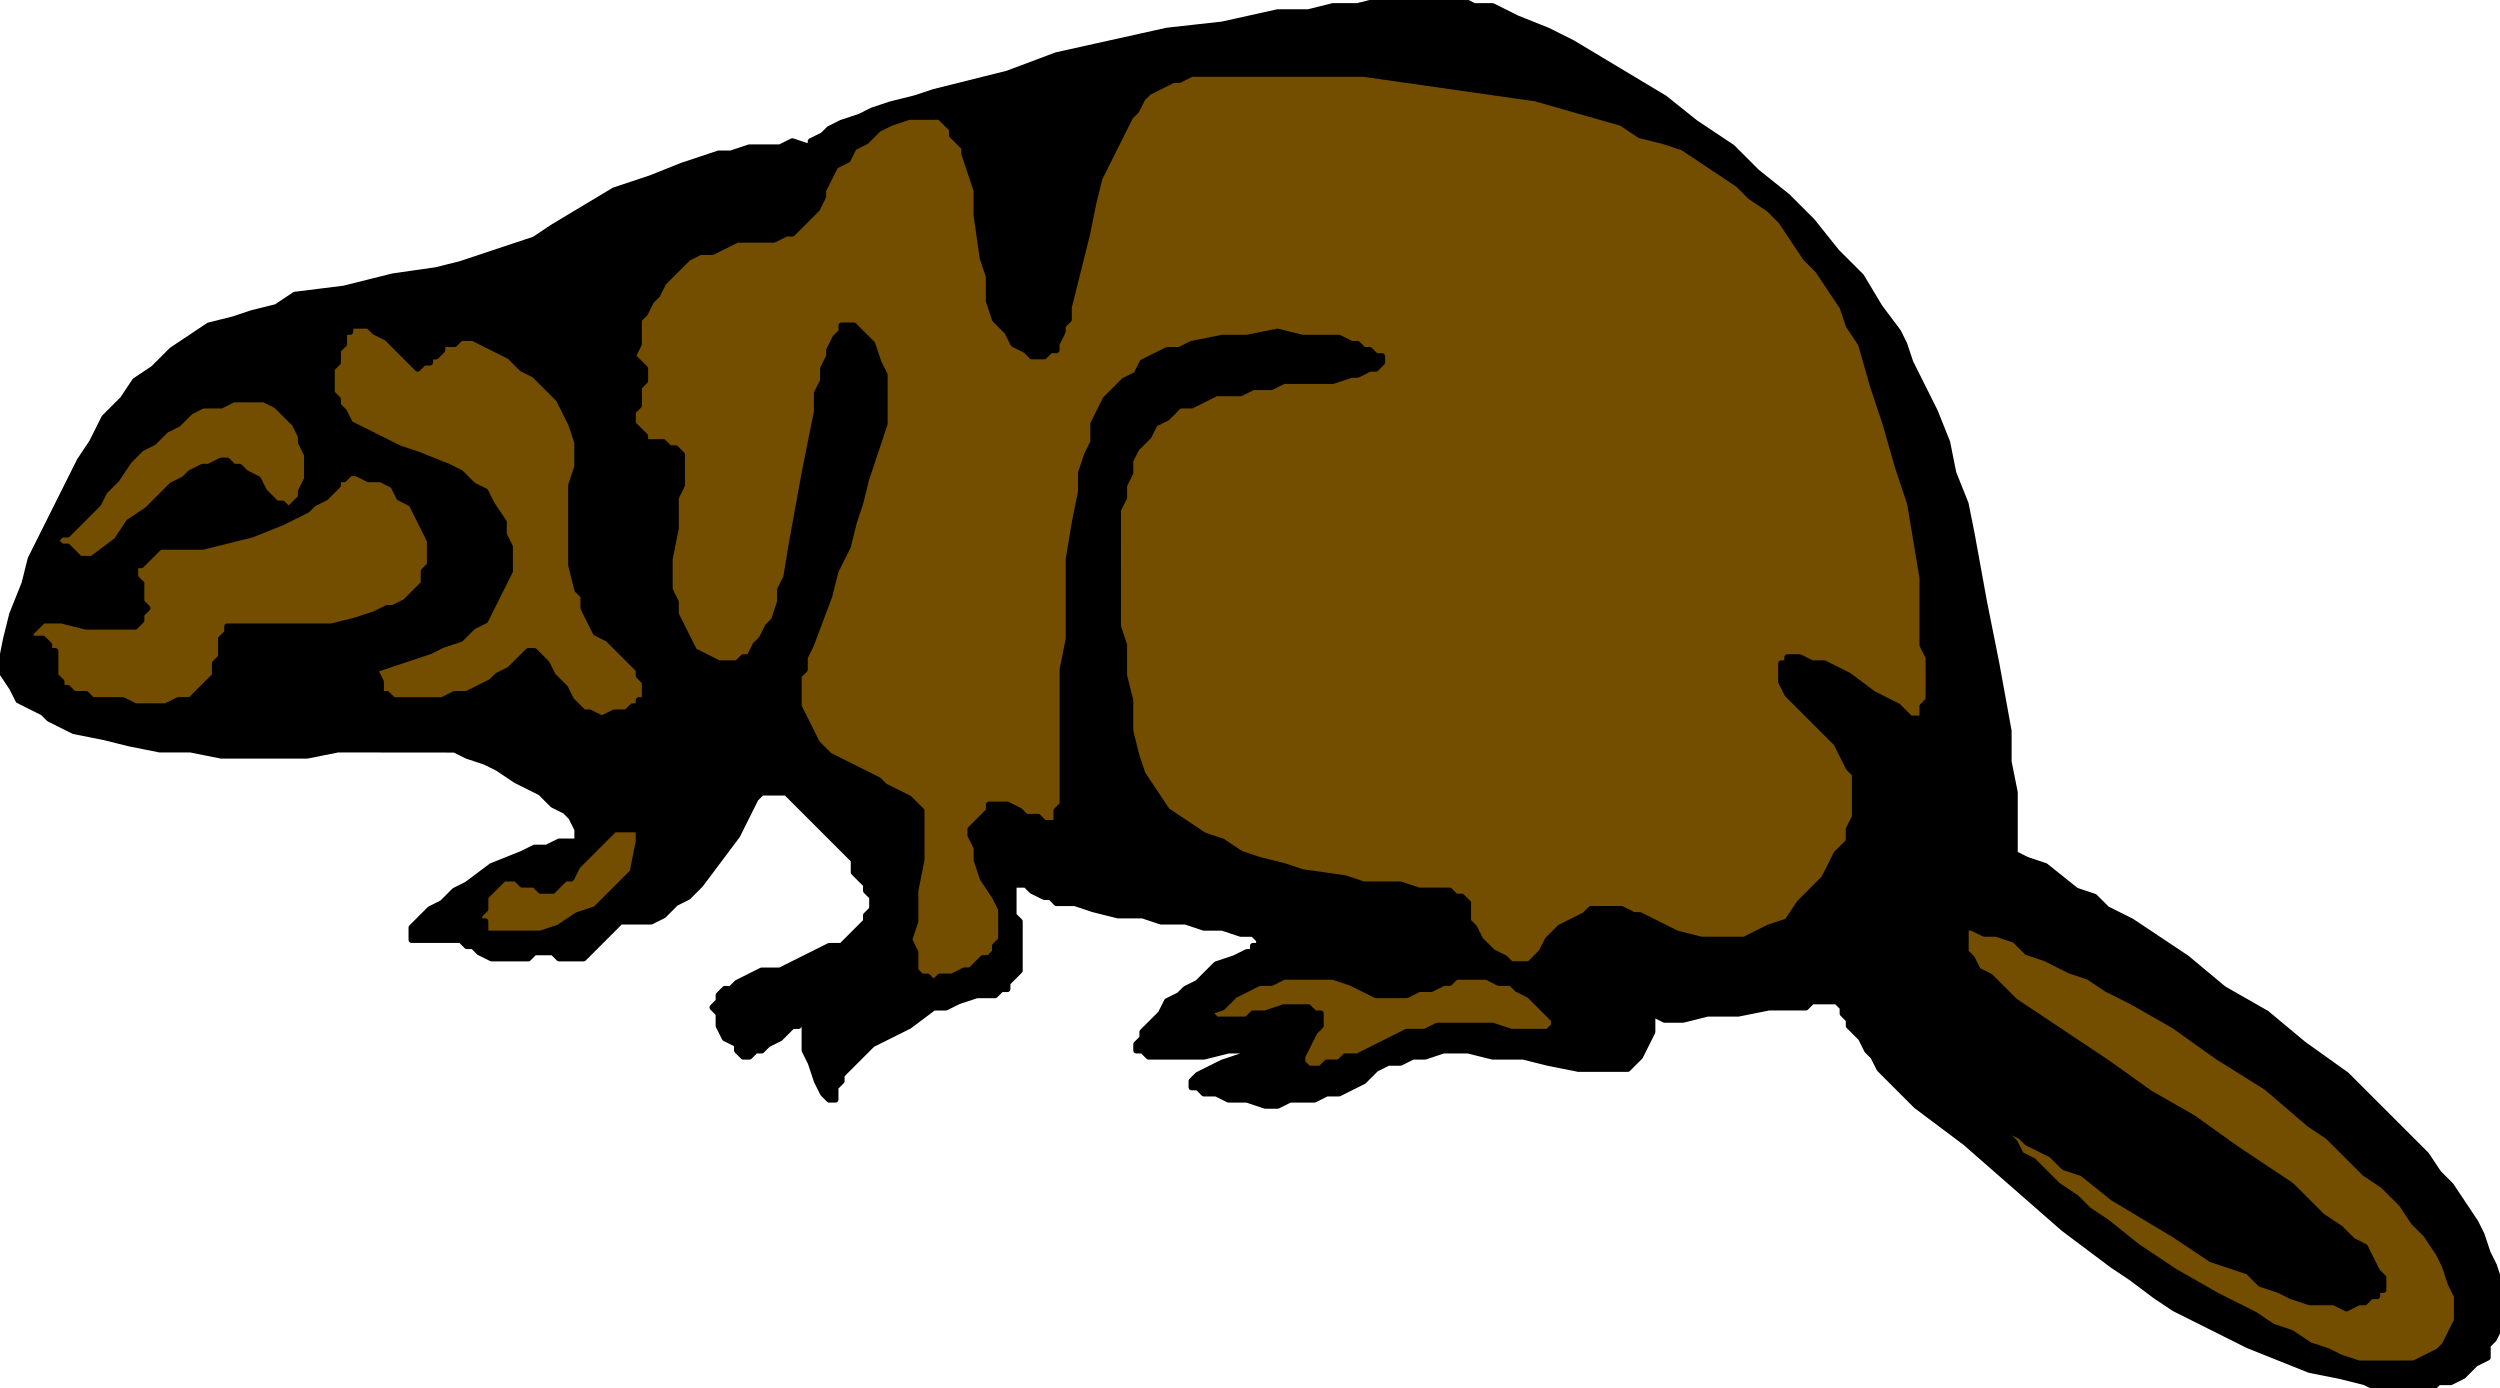
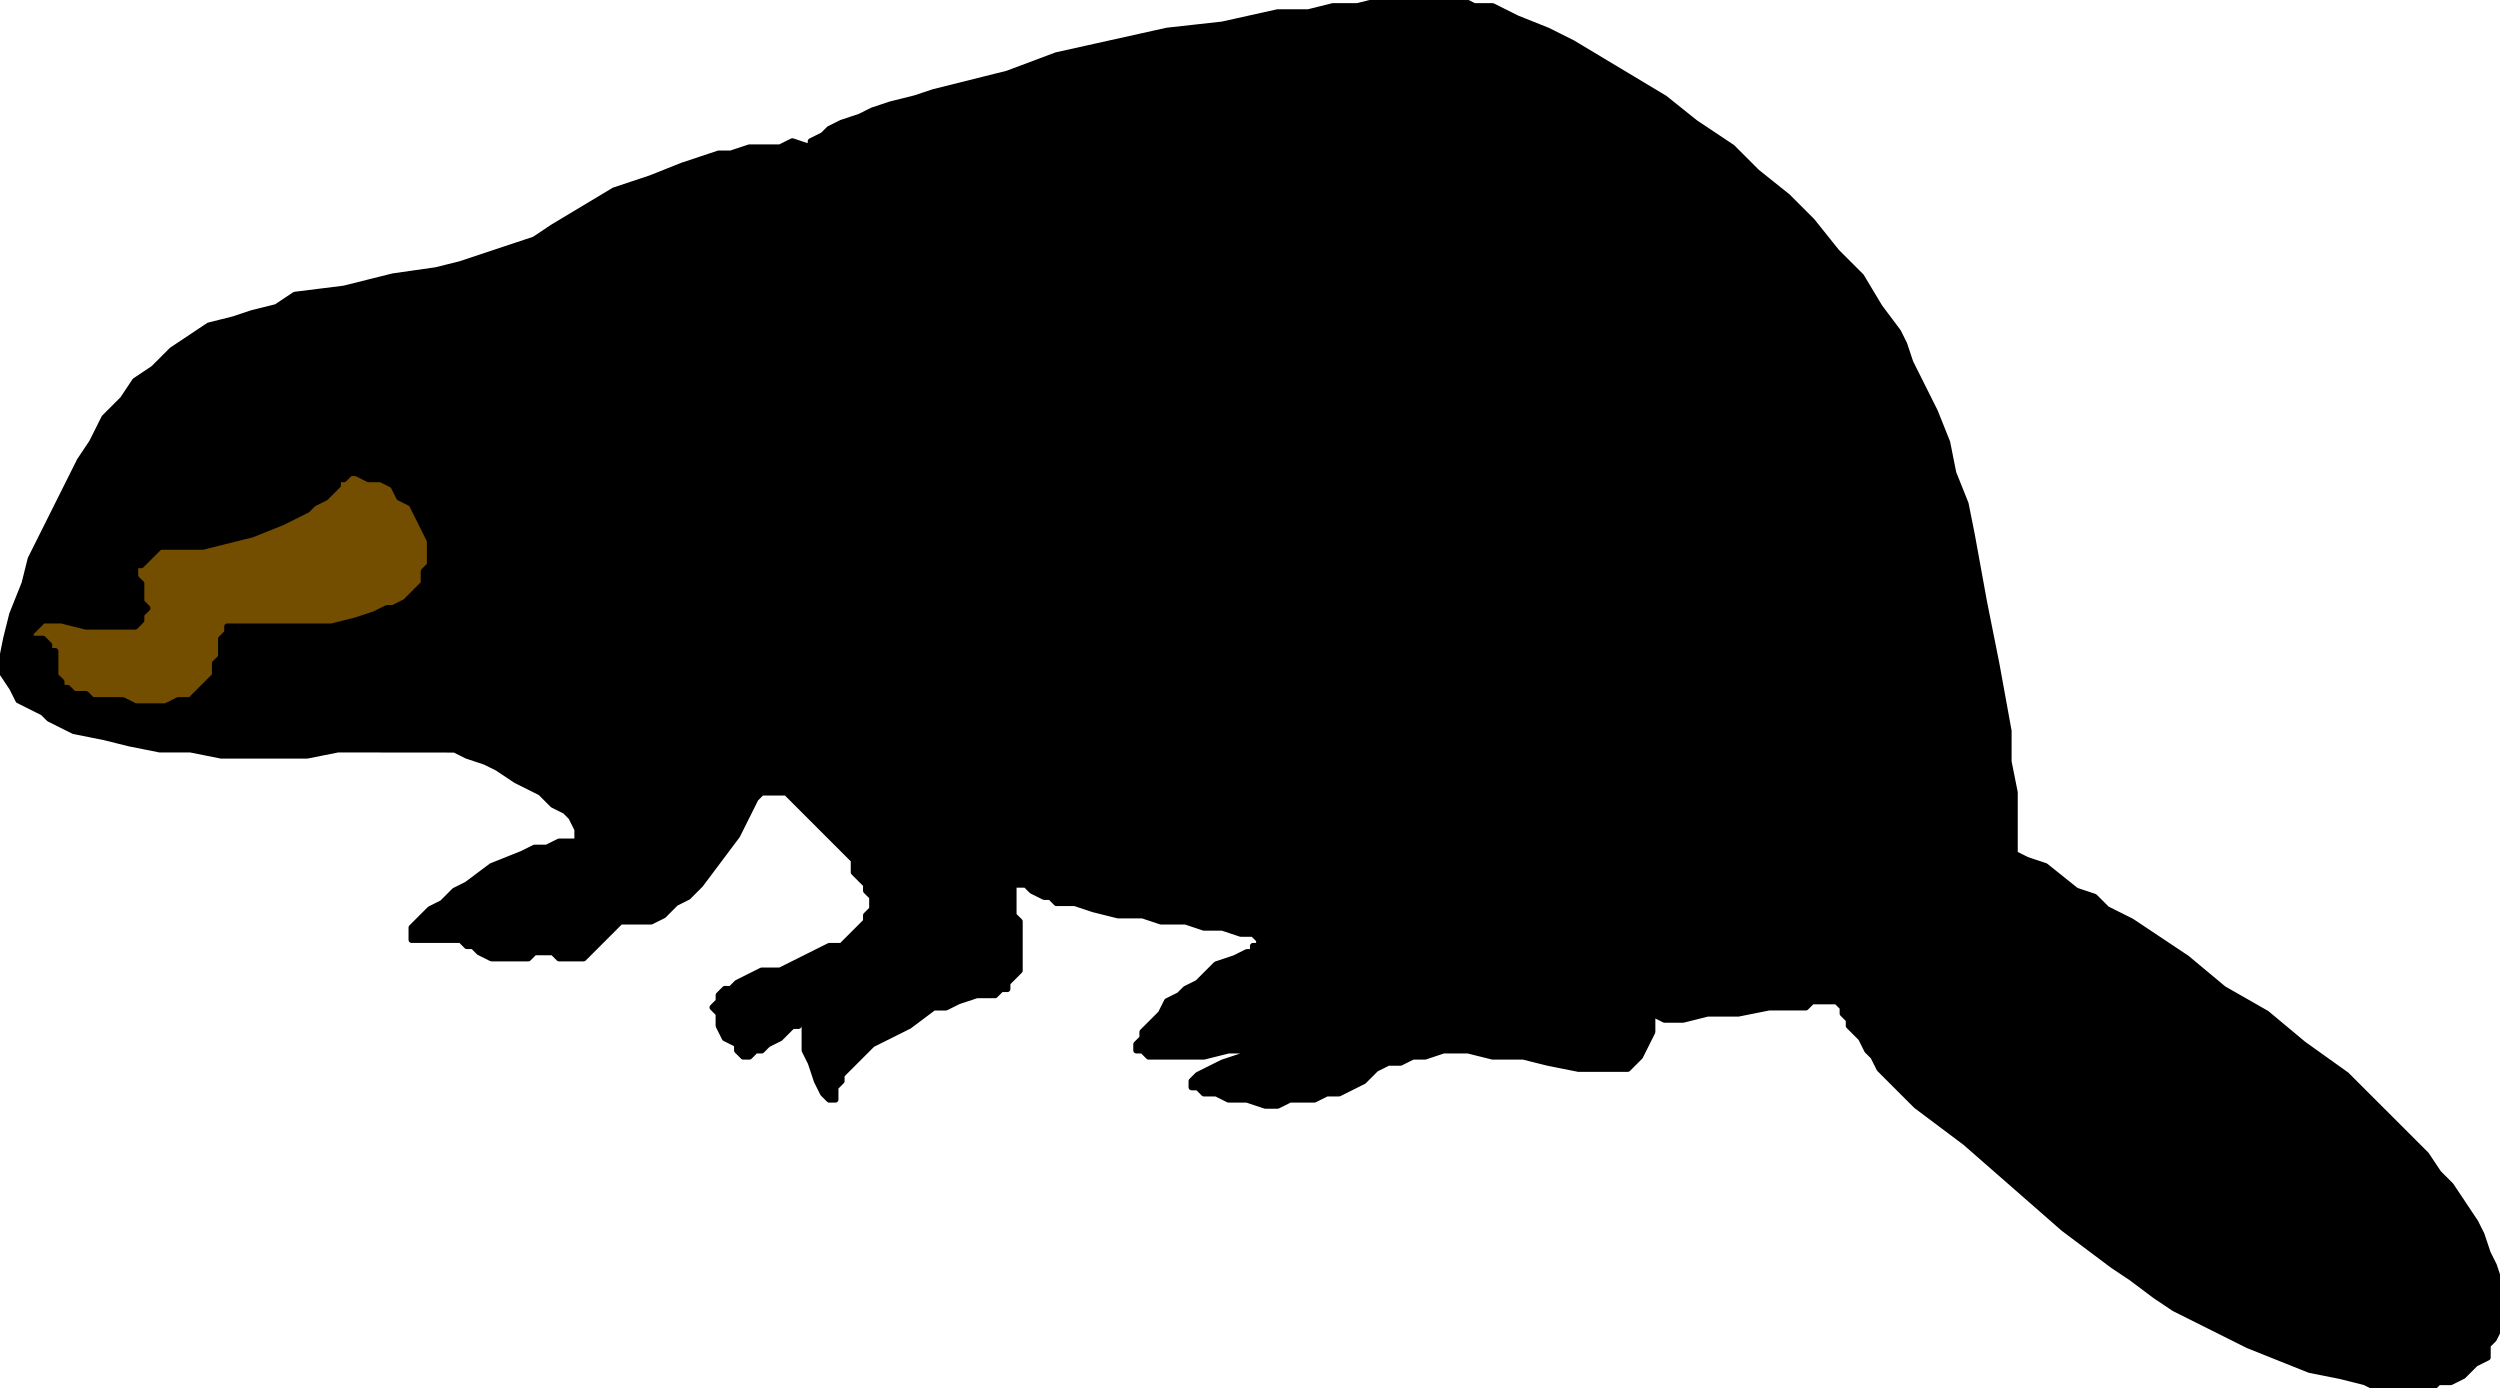
<svg xmlns="http://www.w3.org/2000/svg" fill-rule="evenodd" height="226" preserveAspectRatio="none" stroke-linecap="round" width="407">
  <style>.pen0{stroke:#000;stroke-width:1;stroke-linejoin:round}.brush2{fill:#734d00}</style>
  <path class="pen0" style="fill:#000" d="m0 109 1-5 1-4 2-5 1-4 2-4 2-4 2-4 2-4 2-3 2-4 3-3 2-3 3-2 3-3 3-2 3-2 4-1 3-1 4-1 3-2 8-1 8-2 7-1 4-1 3-1 3-1 3-1 3-1 3-2 5-3 5-3 6-2 5-2 6-2h2l3-1h5l2-1 3 1v-1l2-1 1-1 2-1 3-1 2-1 3-1 4-1 3-1 4-1 4-1 4-1 8-3 9-2 9-2 9-1 9-2h5l4-1h4l4-1h13l2 1h3l2 1 2 1 5 2 4 2 5 3 5 3 5 3 5 4 6 4 4 4 5 4 4 4 4 5 4 4 3 5 3 4 1 2 1 3 2 4 2 4 2 5 1 5 2 5 1 5 2 11 2 10 2 11v5l1 5v10l2 1 3 1 5 4 3 1 2 2 4 2 3 2 6 4 6 5 7 4 6 5 7 5 5 5 3 3 3 3 2 2 2 3 2 2 2 3 2 3 1 2 1 3 1 2 1 3v7l-1 2-1 1v2l-2 1-1 1-1 1-2 1h-2l-1 1h-9l-2-1-4-1-5-1-5-2-5-2-4-2-4-2-4-2-3-2-4-3-3-2-4-3-4-3-8-7-8-7-4-3-4-3-3-3-3-3-1-2-1-1-1-2-1-1-1-1v-1l-1-1v-1l-1-1h-4l-1 1h-6l-5 1h-5l-4 1h-3l-2-1v3l-1 2-1 2h0l-1 1h0l-1 1h-8l-5-1-4-1h-5l-4-1h-4l-3 1h-2l-2 1h-2l-2 1-2 2-2 1-2 1h-2l-2 1h-4l-2 1h-2l-3-1h-3l-2-1h-2l-1-1h-1v-1h0l1-1h0l2-1 2-1 3-1 2-1h2-1 0-5l-4 1h-9l-1-1h-1 0v-1l1-1v-1l1-1 1-1 1-1 1-2 2-1 1-1 2-1 2-2 1-1 3-1 2-1h1v-1h1v-1h0l-1-1h-1 0-1l-3-1h-3l-3-1h-4l-3-1h-4l-4-1-3-1h-3l-1-1h-1l-2-1h0l-1-1h-1 0-1 0v5l1 1v8l-1 1-1 1v1h-1l-1 1h-3l-3 1-2 1h-2l-4 3-2 1-2 1-2 1-1 1-2 2-1 1-1 1v1l-1 1v2h0-1 0l-1-1h0l-1-2-1-3-1-2v-5h0-1v1h-1l-2 2-2 1-1 1h-1l-1 1h-1l-1-1v-1l-2-1-1-2v-2l-1-1h0l1-1v-1l1-1h1l1-1 2-1 2-1h3l2-1 2-1 2-1 2-1h2l1-1 1-1 1-1 1-1h0v-1l1-1v-2l-1-1v-1l-1-1-1-1v-2l-2-2-3-3-2-2-2-2-1-1-1-1h-3 0-1l-1 1-1 2-1 2-1 2-3 4-3 4-2 2-2 1-2 2-2 1h-5l-1 1-1 1-1 1-1 1-1 1h0l-1 1h-1 0-3l-1-1h-3l-1 1h-6l-2-1-1-1h-1l-1-1h-8 0v-1h0v-1l1-1 1-1 1-1 2-1 2-2 2-1 4-3 5-2 2-1h2l2-1h3v-1h0v-1h0l-1-2-1-1-2-1-2-2-2-1-2-1-3-2-2-1-3-1-2-1H55l-5 1H36l-5-1h-5l-5-1-4-1-5-1-2-1-2-1-1-1-2-1-2-1-1-2-2-3z" />
-   <path class="pen0 brush2" d="M320 151h1l2 1h2l3 1 2 2 3 1 4 2 3 1 3 2 4 2 7 4 7 5 8 5 7 6 3 2 3 3 3 3 3 2 3 3 2 3 2 2 2 3 1 2 1 3 1 2v4l-1 2-1 2-1 1-2 1-2 1h-9l-3-1-2-1-3-1-3-2-3-1-3-2-6-3-7-4-6-4-5-4-3-2-2-2-3-2-2-2-2-2-2-1-1-2-1-1-1-1-1-1h0v-1h0v1h1l1 1 2 1 1 1 2 1 2 1 2 2 3 1 5 4 5 3 5 3 6 4 6 2 2 2 3 1 2 1 3 1h4l2 1 2-1h1l1-1h1v-1h1v-2l-1-1-1-2-1-2-2-1-2-2-3-2-2-2-3-3-3-2-6-4-7-5-7-4-7-5-3-2-3-2-3-2-3-2-3-2-2-2-2-2-2-1-1-2-1-1v-4zM103 58l1-2v-4l1-1 1-2 1-1 1-2 1-1 2-2 1-1 2-1h2l2-1 2-1h6l2-1h1l2-2 1-1 1-1 1-2v-1l2-4 2-1 1-2 2-1 2-2 2-1 3-1h5l1 1 1 1v1l1 1 1 1v1l1 3 1 3v4l1 7 1 3v4l1 3 2 2 1 2 2 1 1 1h2l1-1h1v-1l1-2v-1l1-1v-2l1-4 1-4 1-4 1-5 1-4 2-4 1-2 1-2 1-2 1-1 1-2 1-1 2-1 2-1h1l2-1h28l7 1 7 1 7 1 7 1 7 2 7 2 3 2 4 1 3 1 3 2 3 2 3 2 2 2 3 2 2 2 2 3 2 3 2 2 2 3 2 3 1 3 2 3 2 7 2 6 2 7 2 6 1 6 1 6v11l1 2v7l-1 1v2h0-2l-1-1-1-1-2-1-2-1-4-3-2-1-2-1h-2l-2-1h-2v1h-1 0v2h0v1l1 2 1 1 2 2 1 1 2 2 2 2 1 2 1 2 1 1v7l-1 2v2l-2 2-1 2-1 2-2 2-2 2-2 3-3 1-2 1-2 1h-7l-4-1-2-1-2-1-2-1h-1l-2-1h-5l-1 1-2 1-2 1-2 2-1 2-1 1-1 1h-3l-1-1-2-1-1-1-1-1-1-2-1-1v-1h0v-2h0l-1-1h0-1l-1-1h-5l-3-1h-6l-3-1-7-1-3-1-4-1-3-1-3-2-3-1-3-2-3-2-2-3-2-3-1-3-1-4v-5l-1-4v-5l-1-3V83l1-2v-2l1-2v-2l1-2 1-1 1-1 1-2 2-1 1-1 1-1h2l2-1 2-1h4l2-1h3l2-1h8l3-1h1l2-1h1l1-1h0v-1h-1l-1-1h-1l-1-1h-1l-2-1h-6l-4-1-5 1h-4l-5 1-2 1h-2l-2 1-2 1-1 2-2 1-1 1-2 2-1 2-1 2v3l-1 2-1 3v3l-1 5-1 6v13l-1 5v22l-1 1v2h-2l-1-1h-2l-1-1-2-1h-1 0-2v1l-1 1-1 1-1 1v1l1 2v2l1 3 2 3 1 2v5l-1 1v1l-1 1h-1l-1 1-1 1h-1l-2 1h-2l-1 1-1-1h0-1l-1-1v-1h0v-2l-1-2 1-3v-5l1-5v-7h0v-1l-1-1-1-1-2-1-2-1-1-1-2-1-4-2-2-1-2-2-1-2-1-2-1-2v-5l1-1v-2l1-2 3-8 1-4 2-4 1-4 1-3 1-4 1-3 1-3 1-3v-8l-1-2-1-3-2-2-1-1h0-2v1l-1 1-1 2v1l-1 2v2l-1 2v3l-1 5-1 5-2 11-1 6-1 2v2l-1 3-1 1-1 2-1 1-1 2h-1l-1 1h-3l-2-1-2-1-1-2-1-2-1-2v-2l-1-2v-5l1-5v-5l1-2v-3h0v-2l-1-1h-1l-1-1h-3v-1l-1-1-1-1v-2l1-1v-3l1-1v-2l-2-2zm-42 51 3-1 3-1 3-1 2-1 3-1 2-2 2-1 1-2 1-2 1-2 1-2v-4l-1-2v-2l-2-3-1-2-2-1-2-2-2-1-5-2-3-1-2-1-2-1-2-1-2-1-1-2-1-1v-1l-1-1v-4l1-1v-2l1-1v-2h1v-1h3l1 1 2 1 2 2 1 1 1 1 1 1 1-1h1v-1h1l1-1v-1h2l1-1h2l2 1 2 1 2 1 2 2 2 1 2 2 2 2 1 2 1 2 1 3v4l-1 3v13l1 4 1 1v2l1 2 1 2 2 1 1 1 2 2 1 1 1 1v1l1 1v3h-1v1h-1l-1 1h-2l-2 1-2-1h-1l-1-1-1-1-1-2-2-2-1-2-1-1h0l-1-1h-1l-1 1-1 1-1 1-2 1-1 1-2 1-2 1h-2l-2 1h-8l-1-1h-1v-2l-1-2z" />
  <path class="pen0 brush2" d="M26 89h7l4-1 4-1 5-2 2-1 2-1 1-1 2-1 1-1 1-1v-1h1l1-1h1l2 1h2l2 1 1 2 2 1 1 2 1 2 1 2v4l-1 1v2l-1 1-1 1-1 1-2 1h-1l-2 1-3 1-4 1H39h0-2v1l-1 1v3l-1 1h0v2l-1 1-1 1-1 1-1 1h-2l-2 1h-5l-2-1h-5l-1-1h-2l-1-1h-1v-1l-1-1v-4H8v-1h0l-1-1H5h0v-1h0l1-1 1-1h3l4 1h8l1-1v-1h0l1-1-1-1v-3l-1-1v-2h-1v-1h0v1h2l1-1 1-1 1-1z" />
-   <path class="pen0 brush2" d="m15 91 4-3 2-3 3-2 2-2 2-2 2-1 1-1 2-1h1l2-1h1l1 1h1l1 1 2 1 1 2 1 1 1 1h1l1 1 1-1h0l1-1v-1l1-2v-4l-1-2v-1l-1-2-1-1-1-1-1-1-2-1h-5l-2 1h-3l-2 1-2 2-2 1-2 2-2 1-2 2-2 3-2 2-1 2-2 2-1 1-1 1-1 1h-1l-1 1h0l1 1h1l1 1 1 1h2zm88 51-2 2-2 2-2 2-3 1-3 2-3 1h-9v-2h-1v-1l1-1v-2l1-1 1-1 1-1h2l1 1h2l1 1h2l1-1 1-1h1l1-2 1-1 1-1 1-1 1-1 1-1 1-1h4v1h0v1l-1 5zm93 23 3-1 2-2 2-1 2-1h2l2-1h8l3 1 2 1 2 1h5l2-1h2l2-1h1l1-1h5l2 1h2l1 1 2 1 1 1 1 1 1 1 1 1v1h0l-1 1h-3 0-3l-3-1h-9l-2 1h-3l-2 1-2 1-2 1-2 1h-2l-1 1h-2l-1 1h-2l-1-1h0v-1h0l1-2 1-2 1-1v-1h0v-1h-1l-1-1h-4l-3 1h-2l-1 1h-5 0l-1-1h-1z" />
</svg>